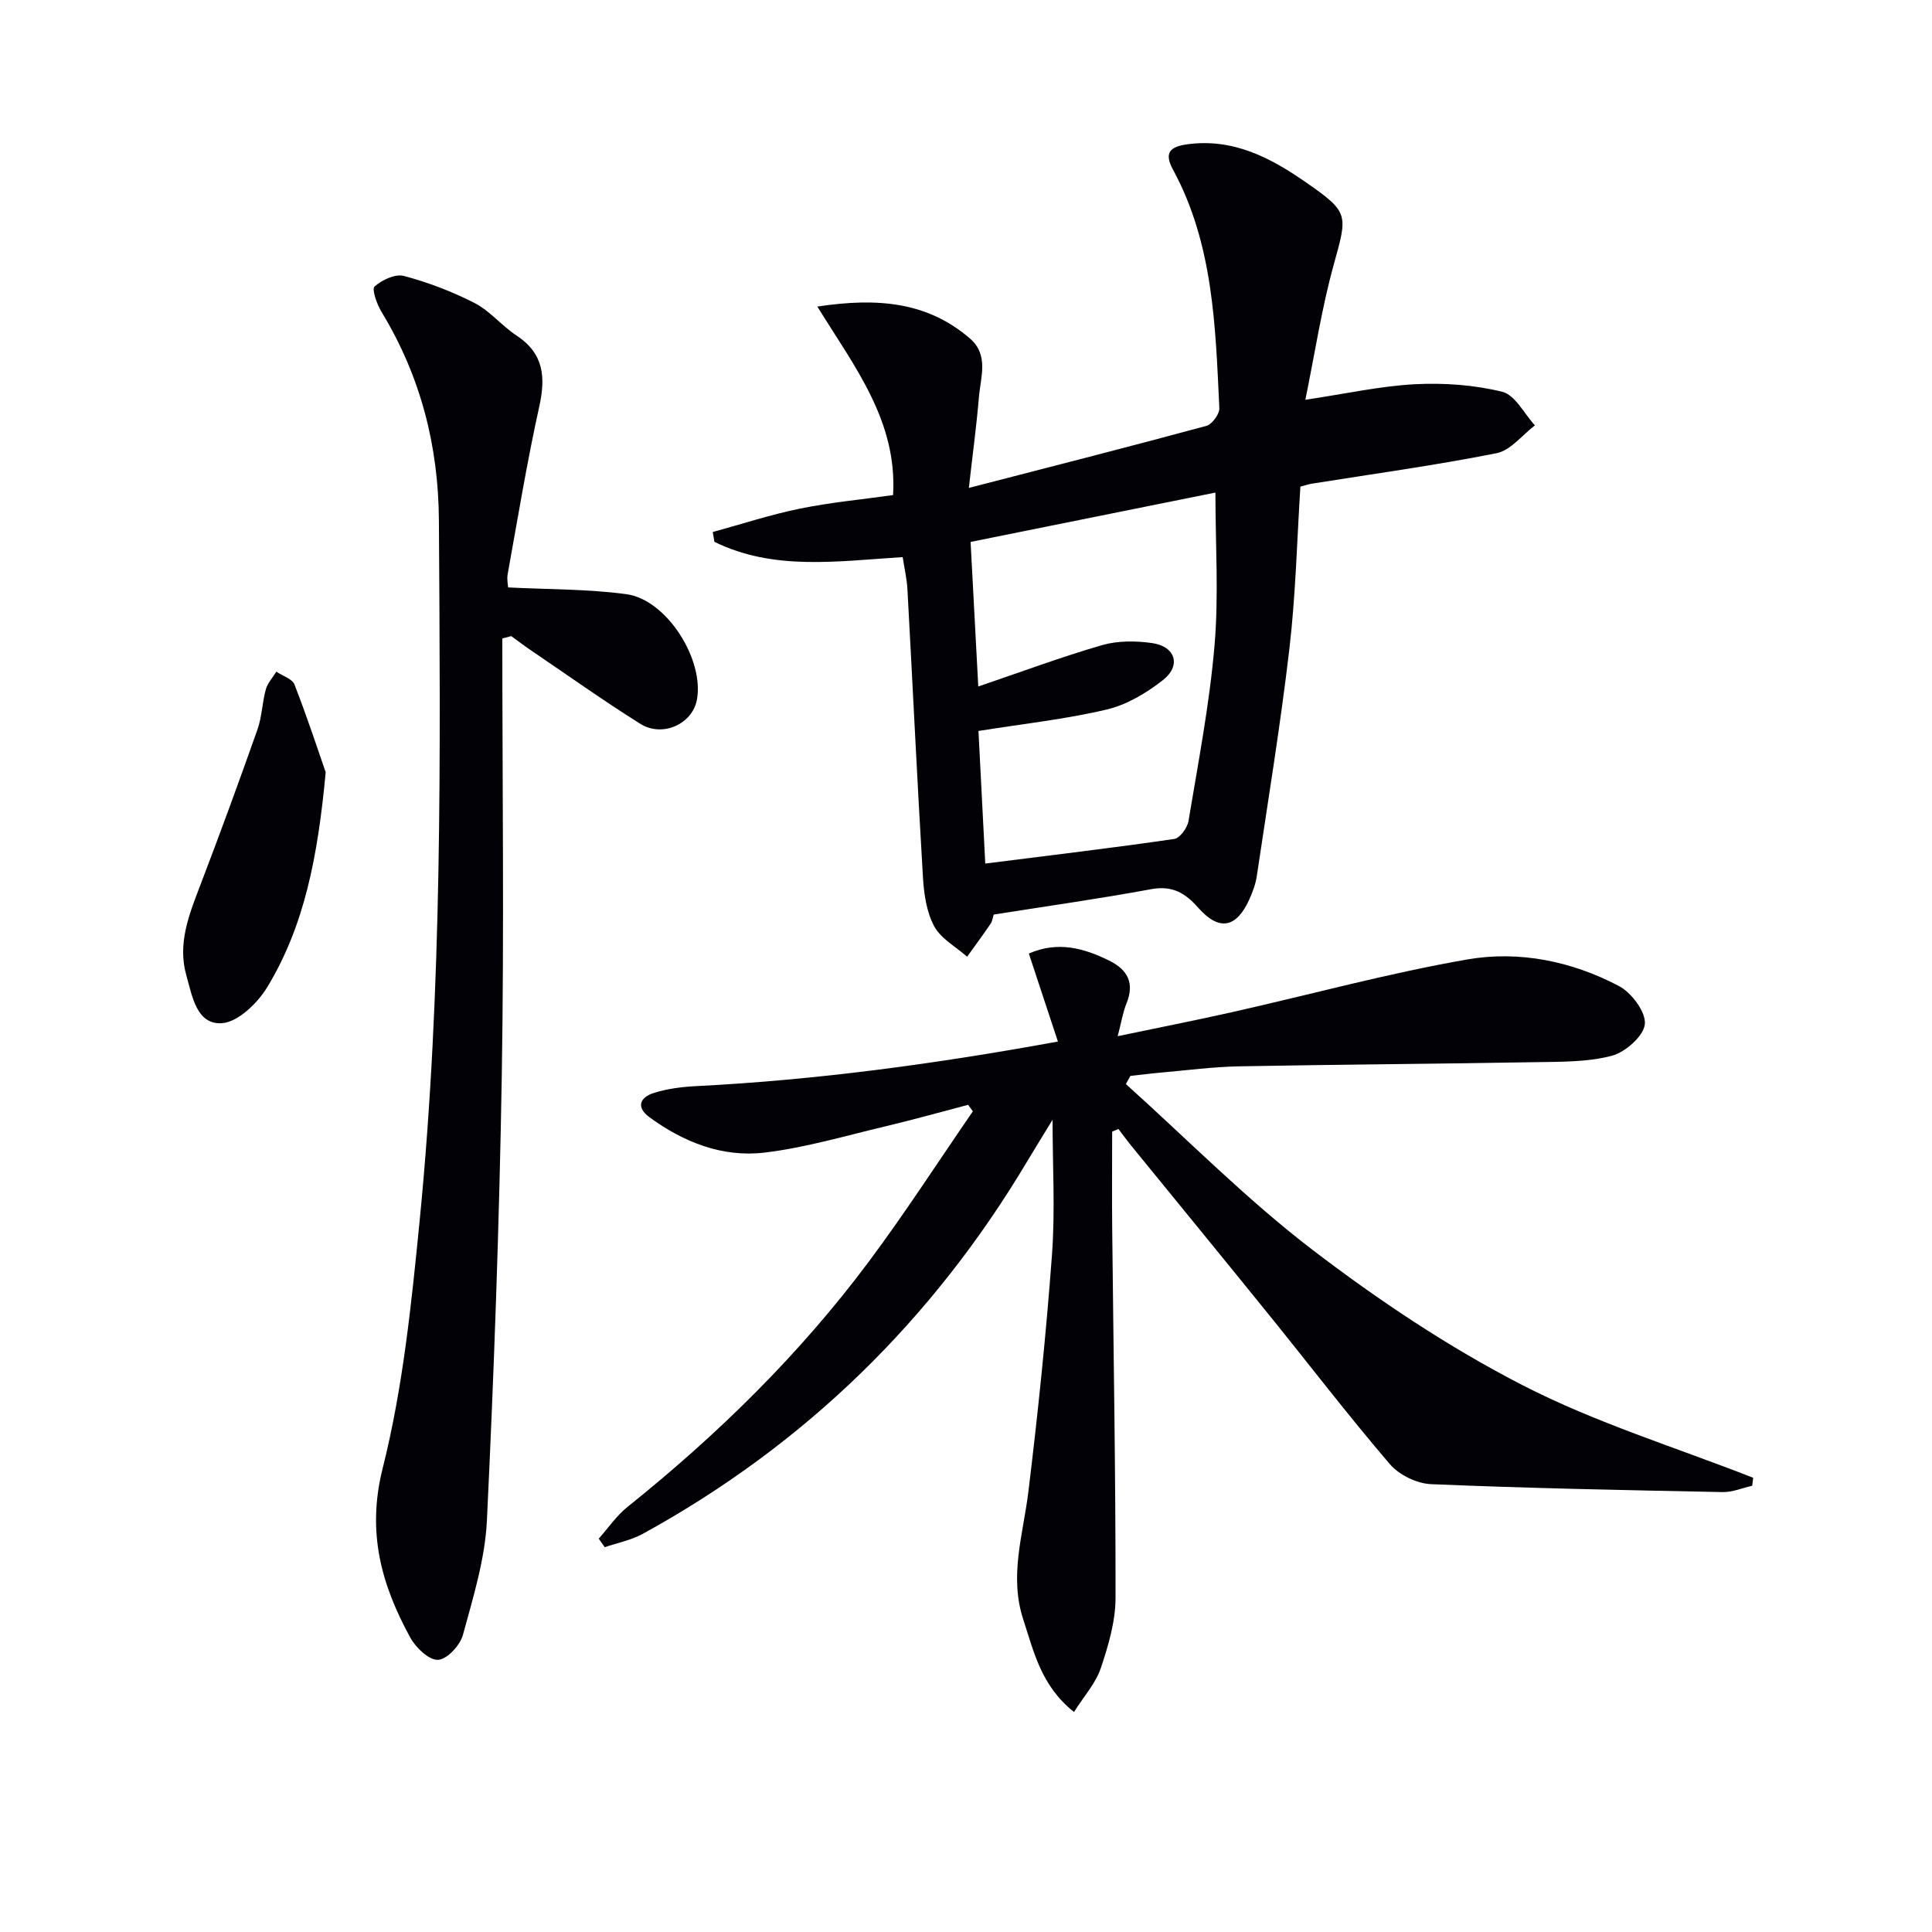
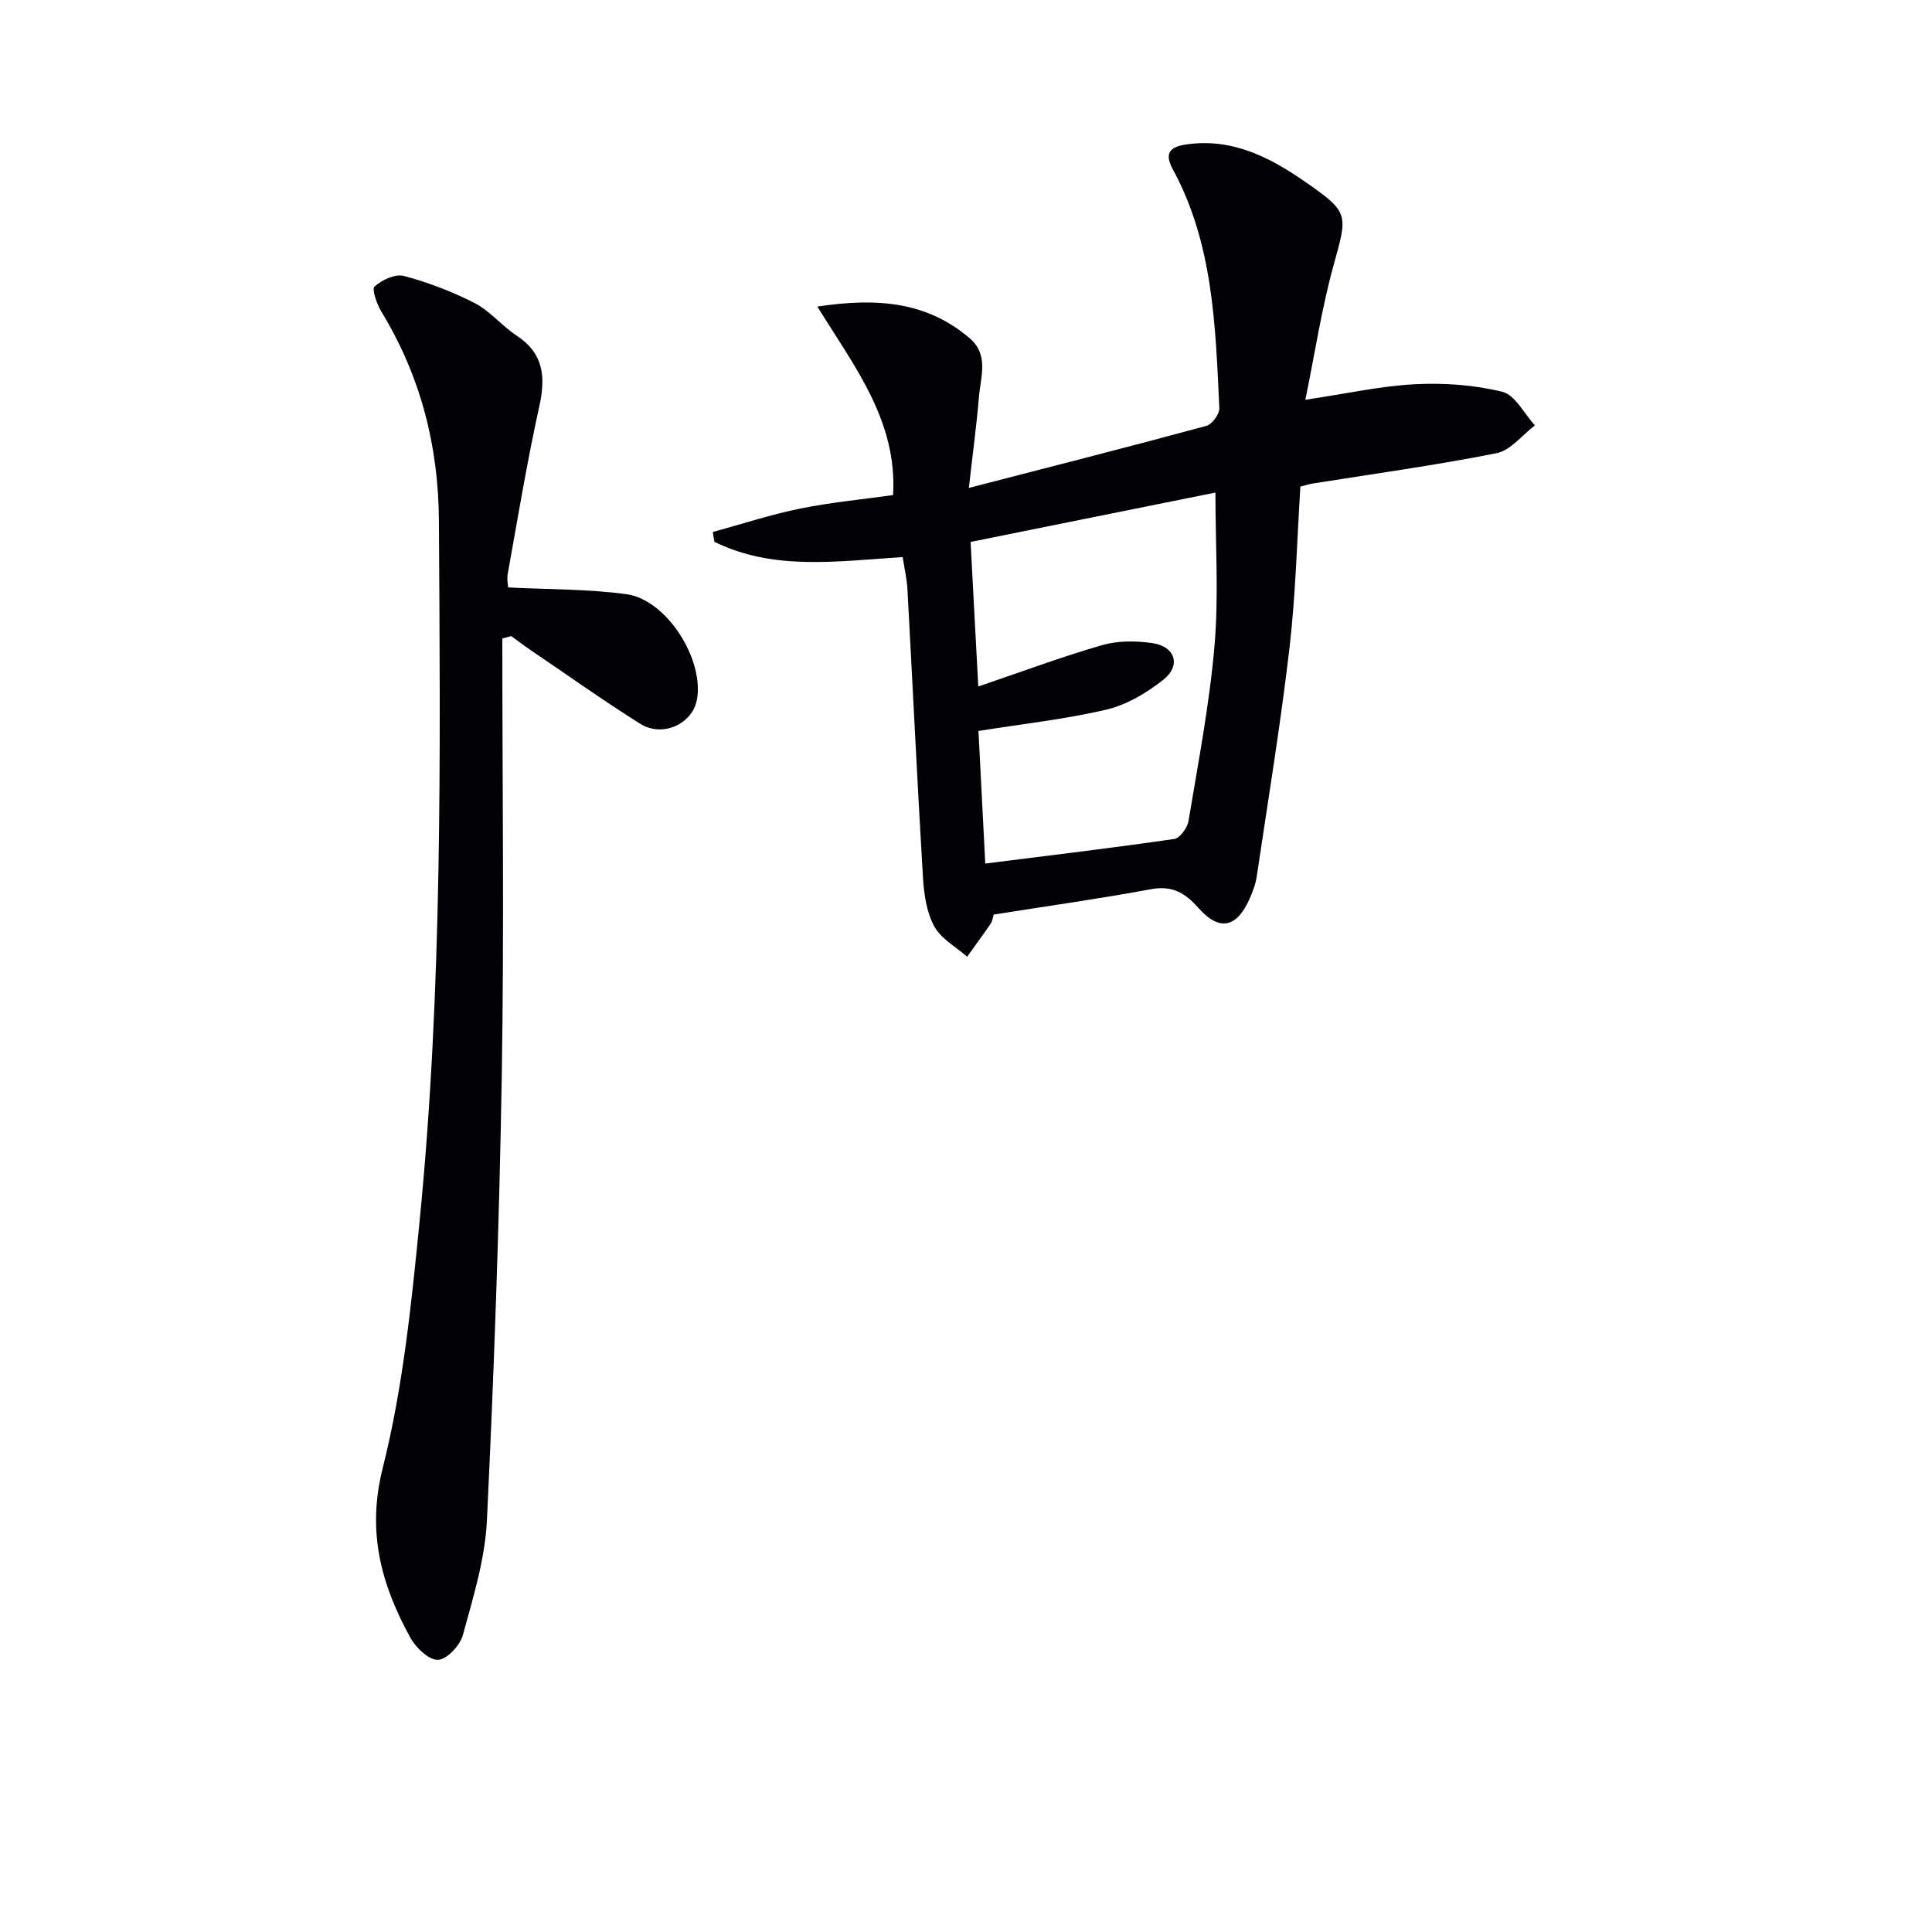
<svg xmlns="http://www.w3.org/2000/svg" enable-background="new 0 0 400 400" viewBox="0 0 400 400">
-   <path d="m362.77 307.61c-2.04.46-4.08 1.35-6.11 1.31-20.13-.4-40.26-.79-60.37-1.64-2.95-.12-6.63-1.91-8.54-4.15-8.65-10.1-16.74-20.68-25.11-31.02-9.42-11.65-18.93-23.24-28.39-34.86-.93-1.14-1.8-2.34-2.69-3.51-.43.18-.87.37-1.3.55 0 6.72-.06 13.44.01 20.16.26 25.47.72 50.94.69 76.41-.01 4.86-1.49 9.86-3.06 14.53-1.05 3.12-3.48 5.79-5.54 9.06-6.81-5.41-8.29-12.4-10.5-19.14-2.96-9.04-.03-17.61 1.05-26.43 1.99-16.32 3.68-32.68 4.89-49.08.68-9.2.12-18.49.12-27.96-1.66 2.73-3.44 5.58-5.16 8.46-19.6 32.93-46.06 58.8-79.67 77.26-2.41 1.32-5.25 1.87-7.89 2.77-.41-.59-.83-1.18-1.24-1.77 1.98-2.22 3.69-4.76 5.98-6.59 18.67-14.96 35.65-31.6 49.96-50.79 7.53-10.1 14.37-20.71 21.52-31.09-.33-.45-.65-.9-.98-1.35-5.66 1.48-11.29 3.07-16.98 4.42-8.39 1.98-16.74 4.48-25.25 5.48-8.65 1.01-16.67-2.15-23.73-7.32-2.92-2.14-1.91-4.15.87-5.03 2.8-.89 5.84-1.27 8.8-1.42 25.06-1.27 49.84-4.65 74.88-9.23-2.09-6.33-4.05-12.26-6.02-18.22 6.03-2.62 11.34-1.13 16.57 1.43 3.91 1.91 5.37 4.69 3.63 8.94-.73 1.8-1.03 3.77-1.8 6.74 8.51-1.78 16.24-3.3 23.93-5.03 16.16-3.64 32.18-8.03 48.48-10.86 10.73-1.86 21.61.37 31.35 5.5 2.62 1.38 5.61 5.37 5.38 7.88-.23 2.46-4.01 5.81-6.82 6.56-5.03 1.33-10.5 1.24-15.79 1.33-20.44.36-40.88.48-61.31.86-5.47.1-10.93.83-16.39 1.31-2.07.18-4.14.45-6.21.68-.31.56-.62 1.12-.93 1.68 12.81 11.52 24.98 23.88 38.62 34.31 13.68 10.46 28.22 20.18 43.51 28.04 15.19 7.81 31.77 12.89 47.75 19.17-.07.56-.14 1.1-.21 1.65z" fill="#010106" />
  <path d="m186.89 115.34c-13.68.87-26.74 2.85-38.98-3.16-.11-.68-.23-1.36-.34-2.03 6.02-1.65 11.98-3.61 18.09-4.85 6.31-1.29 12.76-1.89 19.24-2.8.91-15.31-7.95-26.53-15.68-39.03 12.58-1.9 22.79-.94 31.55 6.57 4.01 3.43 2.26 7.99 1.91 12.14-.51 6.05-1.33 12.08-2.09 18.84 17.12-4.43 33.18-8.51 49.16-12.84 1.19-.32 2.76-2.46 2.7-3.68-.8-16.92-1.23-33.97-9.61-49.41-1.91-3.52-.53-4.73 2.94-5.21 9.47-1.31 17.22 2.74 24.57 7.85 9.01 6.26 8.67 6.64 5.78 17.08-2.5 9.03-3.9 18.36-5.87 27.96 8.38-1.25 15.5-2.84 22.68-3.22 6.02-.31 12.28.13 18.1 1.57 2.66.66 4.52 4.53 6.75 6.95-2.63 1.99-5.03 5.18-7.94 5.76-12.69 2.52-25.53 4.28-38.31 6.32-.49.08-.96.25-2.31.6-.7 10.98-.96 22.27-2.26 33.43-1.84 15.8-4.43 31.51-6.77 47.25-.24 1.62-.85 3.23-1.52 4.73-2.66 5.95-6.24 6.7-10.56 1.82-2.76-3.13-5.42-4.69-9.81-3.88-10.76 1.99-21.61 3.51-32.57 5.25-.22.7-.29 1.39-.64 1.9-1.58 2.31-3.24 4.56-4.87 6.83-2.33-2.07-5.42-3.73-6.81-6.3-1.59-2.94-2.12-6.66-2.33-10.09-1.19-19.92-2.13-39.85-3.22-59.77-.13-2.14-.62-4.23-.98-6.58zm15.69 36c.46 8.91.94 18.3 1.41 27.45 13.46-1.7 26.32-3.23 39.13-5.09 1.17-.17 2.72-2.32 2.95-3.74 2.01-12.1 4.35-24.18 5.39-36.38.88-10.32.18-20.78.18-31.6-16.76 3.38-33.68 6.79-50.69 10.22.57 10.69 1.09 20.5 1.59 29.93 8.98-3.05 17.21-6.12 25.63-8.56 3.24-.94 6.97-.91 10.36-.43 4.84.69 6.07 4.66 2.25 7.66-3.42 2.69-7.52 5.13-11.69 6.11-8.49 2-17.22 2.94-26.51 4.43z" fill="#010106" />
  <path d="m104 132.19c0 30.12.39 60.25-.11 90.37-.51 30.75-1.61 61.51-3.08 92.23-.38 7.98-2.85 15.92-4.97 23.71-.58 2.15-3.29 5.06-5.14 5.15-1.88.09-4.6-2.5-5.74-4.58-6-10.95-9.07-21.82-5.73-35.08 4.18-16.64 5.95-33.98 7.64-51.13 4.77-48.27 4.3-96.71 4-145.14-.1-15.49-3.81-29.86-11.87-43.13-.96-1.58-2.07-4.71-1.45-5.27 1.52-1.37 4.3-2.67 6.08-2.19 5.03 1.35 10.01 3.24 14.65 5.62 3.19 1.64 5.6 4.71 8.65 6.71 5.67 3.73 6.07 8.61 4.71 14.75-2.54 11.47-4.44 23.09-6.53 34.66-.2 1.08.07 2.25.1 2.75 8.4.43 16.52.32 24.48 1.4 8.36 1.13 16.17 13.56 14.59 21.9-.95 4.97-7.11 7.83-11.73 4.93-7.74-4.86-15.19-10.17-22.76-15.3-1.34-.91-2.63-1.9-3.94-2.85-.63.17-1.24.33-1.85.49z" fill="#010106" />
-   <path d="m67.43 159.88c-1.64 17.66-4.45 31.83-12.06 44.44-2.01 3.33-6.08 7.3-9.43 7.52-5.25.34-6.14-5.62-7.35-9.86-1.89-6.65.58-12.69 2.91-18.79 4.08-10.67 8.01-21.4 11.81-32.17.93-2.63.97-5.56 1.72-8.27.37-1.33 1.43-2.47 2.18-3.69 1.29.88 3.3 1.48 3.76 2.67 2.67 6.85 4.97 13.86 6.46 18.15z" fill="#010106" />
</svg>